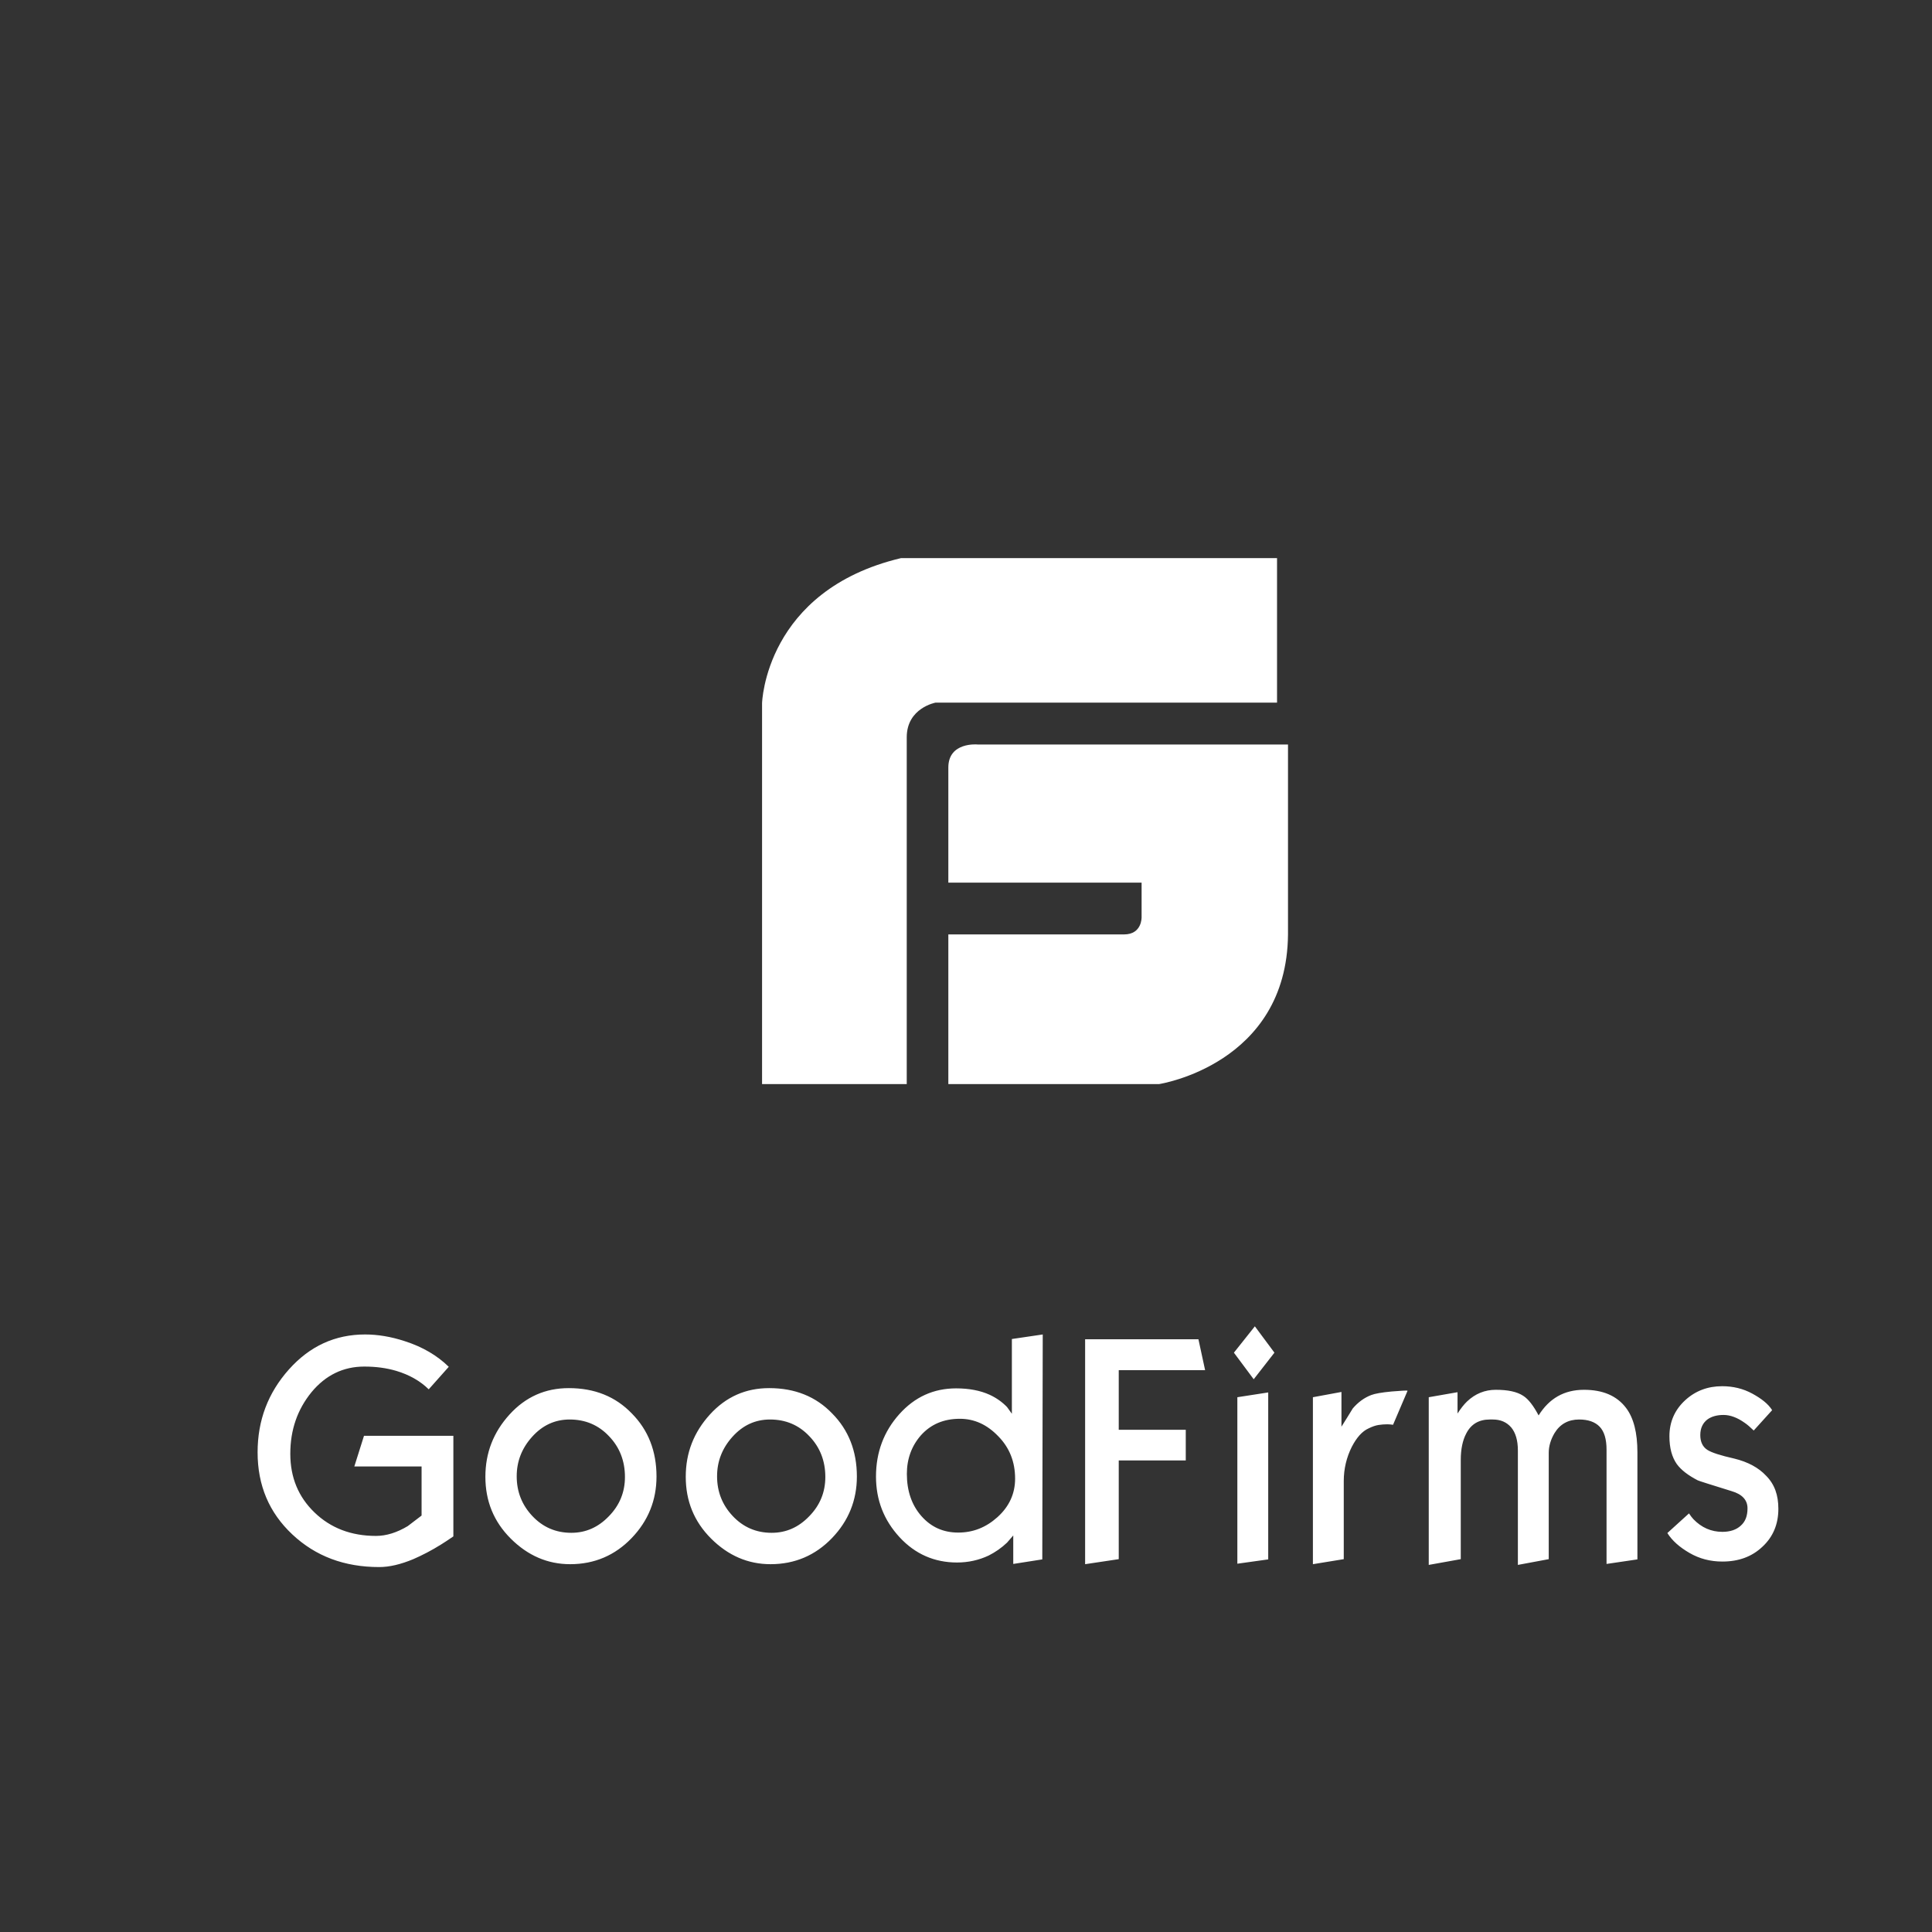
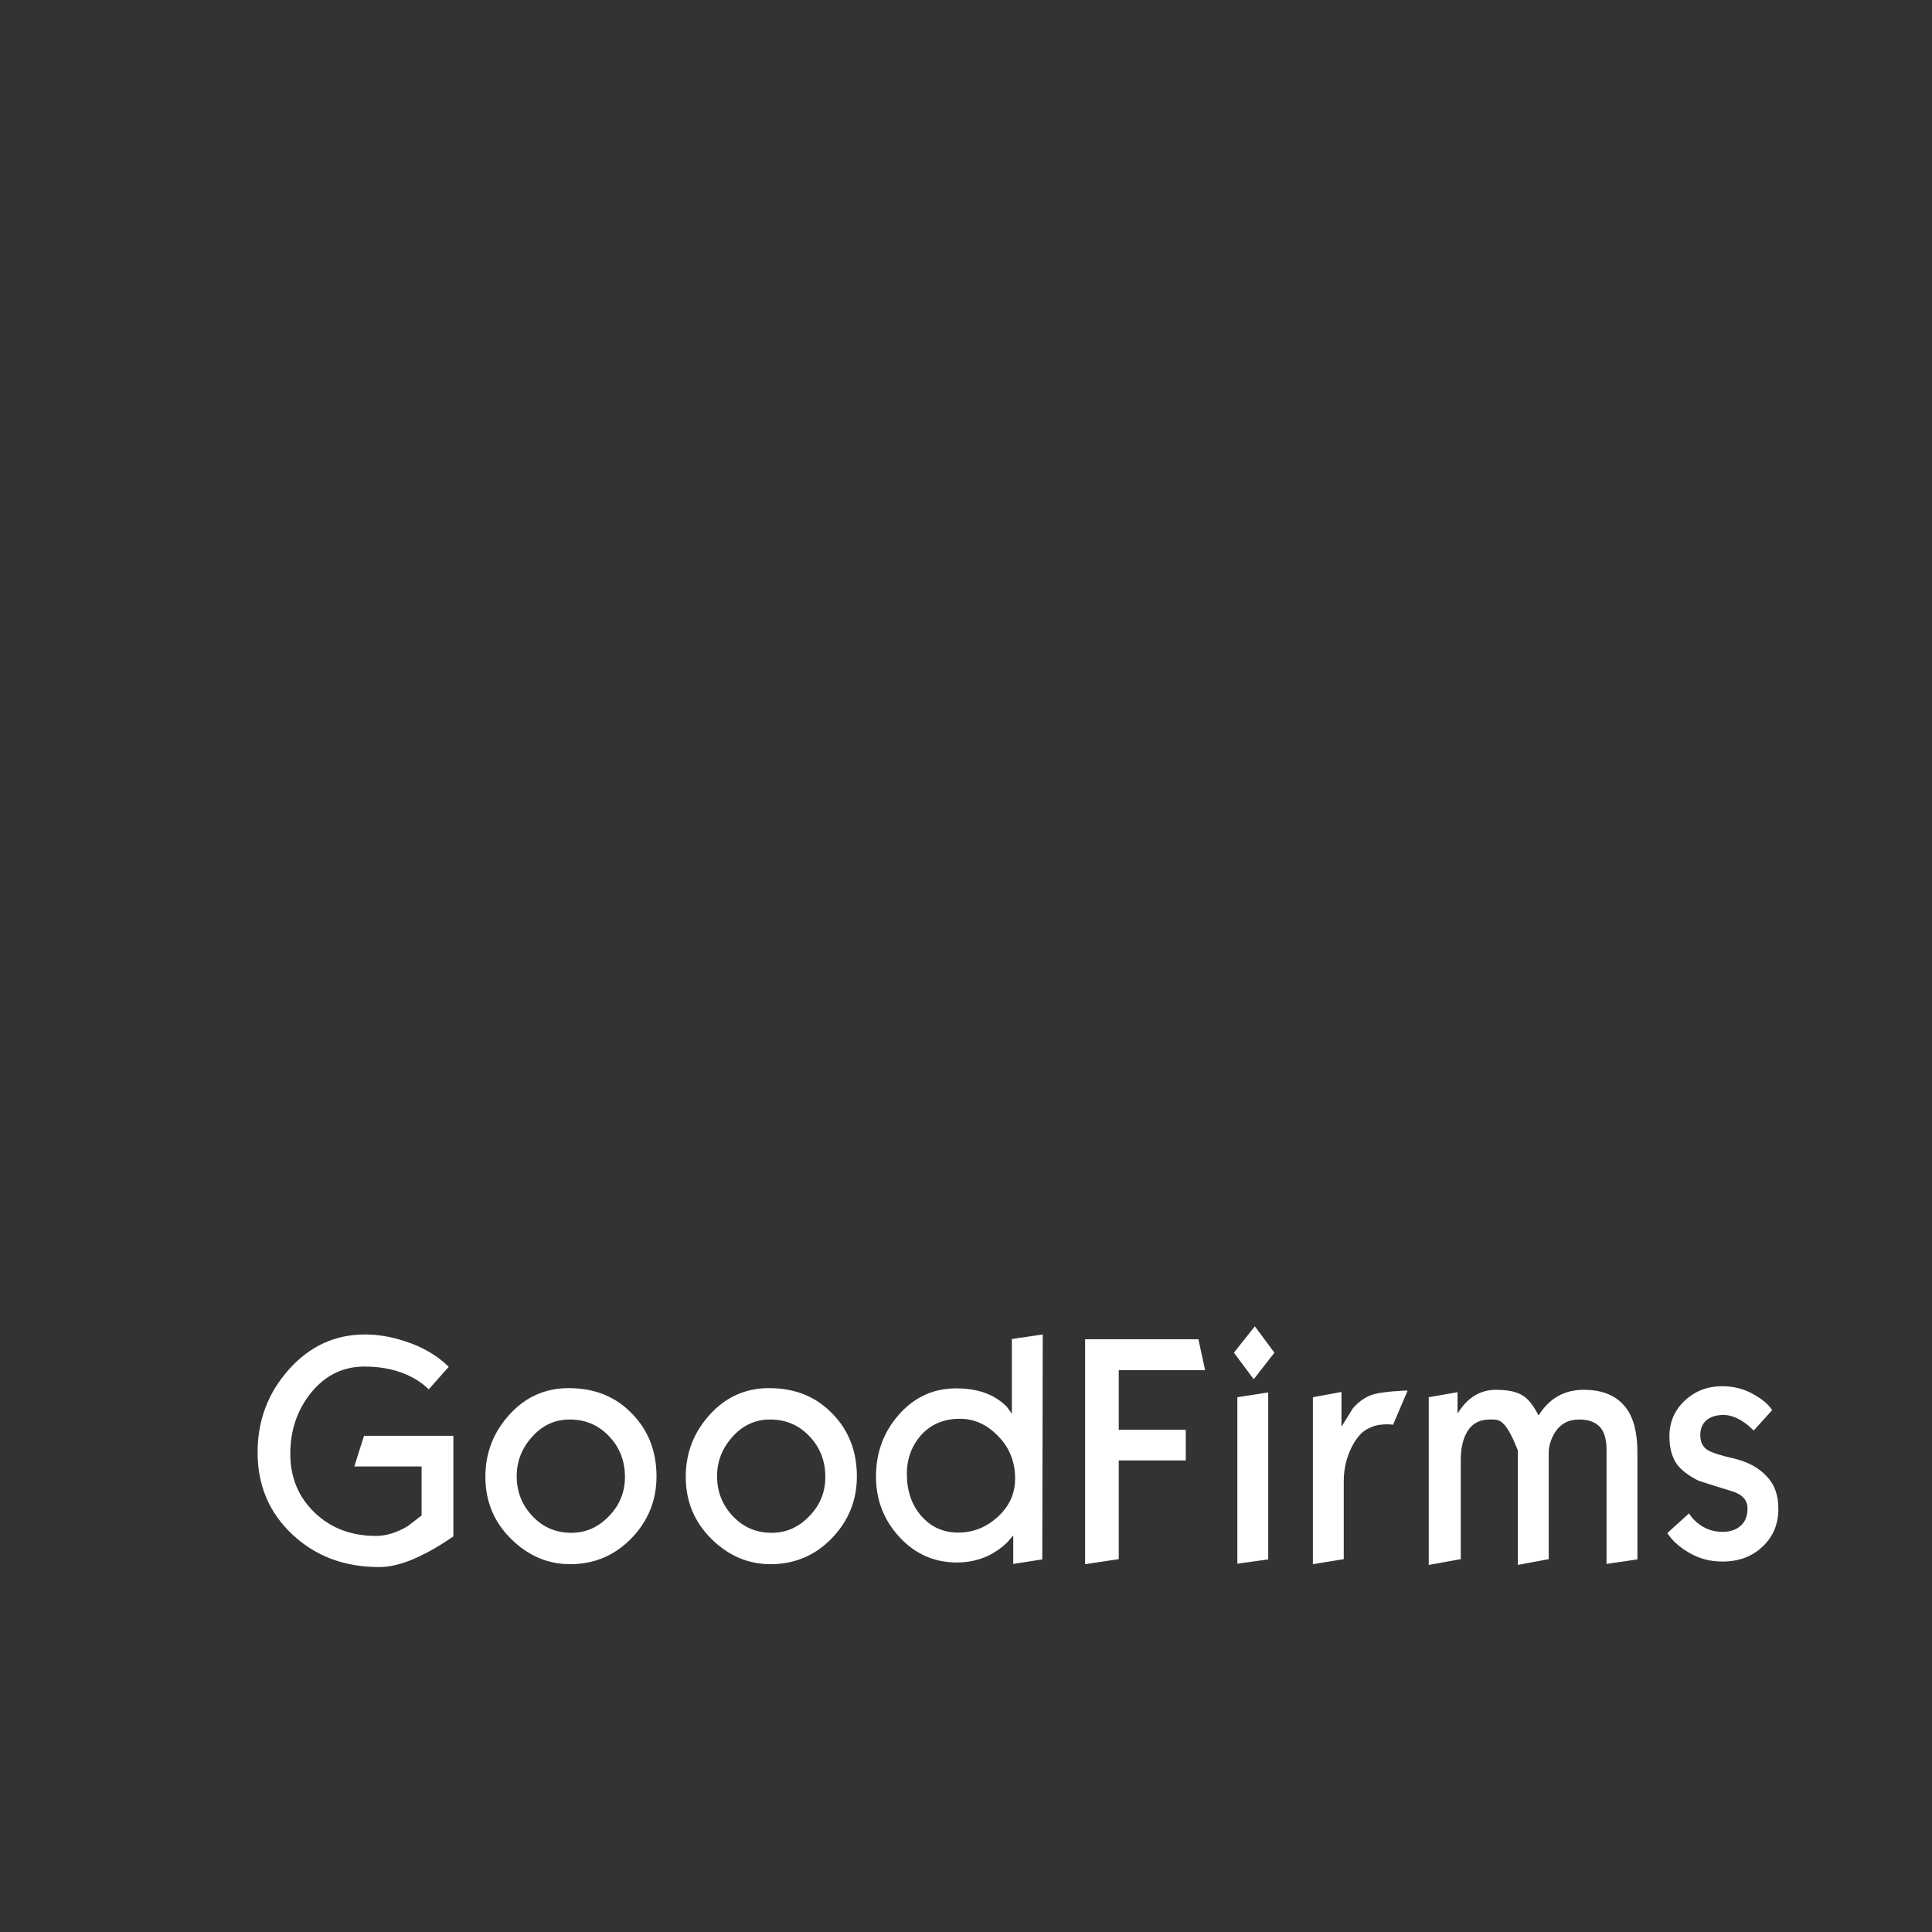
<svg xmlns="http://www.w3.org/2000/svg" width="180" height="180" viewBox="0 0 180 180" fill="none">
  <rect x="0" y="0" width="180" height="180" fill="#333333" stroke="none" />
-   <path d="M42.239 143.143C41.746 143.478 41.381 143.723 41.123 143.879C40.201 144.46 39.321 144.906 38.505 145.263C37.325 145.754 36.274 145.999 35.33 145.999C32.09 145.999 29.407 144.995 27.24 142.964C25.073 140.933 24 138.389 24 135.309C24 132.341 24.966 129.775 26.918 127.587C28.871 125.4 31.231 124.329 34.021 124.329C35.179 124.329 36.424 124.53 37.712 124.954C39.385 125.49 40.737 126.293 41.81 127.342L39.943 129.44C39.149 128.659 38.119 128.078 36.918 127.721C36.016 127.454 35.029 127.32 33.935 127.32C31.982 127.32 30.33 128.123 29.021 129.708C27.712 131.315 27.047 133.211 27.047 135.443C27.047 137.653 27.798 139.46 29.3 140.911C30.802 142.362 32.712 143.098 35.029 143.098C35.995 143.098 36.982 142.786 37.99 142.183C38.827 141.536 39.257 141.223 39.278 141.201V136.626H33.012L33.913 133.769H42.239V143.143ZM61.165 137.563C61.165 139.773 60.392 141.692 58.847 143.299C57.303 144.906 55.393 145.732 53.118 145.732C51.015 145.732 49.17 144.928 47.582 143.344C45.994 141.759 45.222 139.84 45.222 137.586C45.222 135.354 45.973 133.435 47.475 131.783C48.977 130.132 50.822 129.328 52.989 129.328C55.393 129.328 57.345 130.109 58.869 131.694C60.392 133.234 61.165 135.198 61.165 137.563ZM58.225 137.608C58.225 136.113 57.732 134.841 56.745 133.814C55.758 132.765 54.535 132.252 53.075 132.252C51.702 132.252 50.543 132.787 49.578 133.859C48.612 134.93 48.14 136.157 48.14 137.541C48.14 138.992 48.634 140.219 49.599 141.246C50.565 142.272 51.766 142.808 53.225 142.808C54.577 142.808 55.736 142.295 56.723 141.268C57.732 140.242 58.225 139.014 58.225 137.608ZM79.833 137.563C79.833 139.773 79.061 141.692 77.516 143.299C75.971 144.906 74.061 145.732 71.787 145.732C69.684 145.732 67.838 144.928 66.25 143.344C64.662 141.759 63.89 139.84 63.89 137.586C63.89 135.354 64.641 133.435 66.143 131.783C67.645 130.132 69.49 129.328 71.658 129.328C74.061 129.328 76.014 130.109 77.537 131.694C79.061 133.234 79.833 135.198 79.833 137.563ZM76.894 137.608C76.894 136.113 76.4 134.841 75.413 133.814C74.426 132.765 73.203 132.252 71.744 132.252C70.37 132.252 69.212 132.787 68.246 133.859C67.28 134.93 66.808 136.157 66.808 137.541C66.808 138.992 67.302 140.219 68.267 141.246C69.233 142.272 70.435 142.808 71.894 142.808C73.246 142.808 74.404 142.295 75.391 141.268C76.4 140.242 76.894 139.014 76.894 137.608ZM97.107 145.285L94.403 145.709V143.054L93.824 143.723C93.309 144.214 92.729 144.616 92.107 144.928C91.206 145.352 90.219 145.575 89.167 145.575C87.064 145.575 85.262 144.794 83.803 143.21C82.344 141.625 81.614 139.751 81.614 137.563C81.614 135.309 82.344 133.368 83.781 131.761C85.219 130.154 86.979 129.351 89.082 129.351C90.283 129.351 91.335 129.551 92.214 129.953C92.837 130.243 93.373 130.623 93.824 131.091C93.974 131.292 94.124 131.515 94.274 131.716V124.753L97.15 124.329L97.107 145.285ZM94.575 137.764C94.575 136.202 94.06 134.885 93.008 133.814C91.957 132.721 90.777 132.185 89.425 132.185C87.923 132.185 86.721 132.698 85.799 133.725C84.94 134.707 84.49 135.912 84.49 137.318C84.49 138.902 84.94 140.219 85.841 141.246C86.743 142.272 87.88 142.786 89.275 142.786C90.648 142.786 91.85 142.317 92.922 141.357C94.017 140.375 94.575 139.17 94.575 137.764ZM112.277 127.654H104.231V133.211H110.475V136.068H104.231V145.263L101.098 145.732V124.775H111.655L112.277 127.654ZM118.736 126.025L116.805 128.502L114.96 126.025L116.912 123.57L118.736 126.025ZM118.157 145.285L115.281 145.687V130.176L118.157 129.73V145.285ZM131.139 129.574L129.787 132.743C129.637 132.721 129.444 132.698 129.251 132.698C128.972 132.698 128.693 132.721 128.414 132.765C128.135 132.81 127.834 132.921 127.512 133.078C126.912 133.345 126.397 133.926 125.946 134.796C125.452 135.778 125.195 136.849 125.195 137.987V145.263L122.32 145.732V130.176L124.98 129.685V132.921C125.324 132.363 125.689 131.805 126.032 131.225C126.525 130.645 127.105 130.221 127.748 129.975C128.092 129.842 128.714 129.73 129.658 129.641C130.559 129.574 131.074 129.529 131.139 129.574ZM152.554 145.285L149.678 145.709V135.064C149.678 134.082 149.464 133.368 149.035 132.921C148.605 132.475 147.962 132.252 147.125 132.252C146.116 132.252 145.344 132.676 144.829 133.524C144.486 134.104 144.292 134.729 144.292 135.354V145.263L141.417 145.799V135.131C141.417 134.193 141.203 133.479 140.795 132.988C140.366 132.497 139.808 132.252 139.078 132.252H138.799C137.791 132.252 137.061 132.676 136.611 133.546C136.267 134.193 136.096 135.019 136.096 136.024V145.263L133.113 145.799V130.176L135.795 129.708V131.694C136.096 131.225 136.396 130.846 136.675 130.578C137.447 129.842 138.349 129.484 139.357 129.484C140.494 129.484 141.331 129.663 141.911 130.042C142.404 130.355 142.876 130.98 143.348 131.872C144.335 130.288 145.73 129.484 147.576 129.484C149.335 129.484 150.644 130.042 151.502 131.181C152.21 132.118 152.554 133.502 152.554 135.309V145.285ZM165.686 140.576C165.686 142.005 165.192 143.187 164.205 144.102C163.218 145.04 161.974 145.486 160.472 145.486C159.334 145.486 158.326 145.218 157.403 144.683C156.48 144.147 155.794 143.545 155.343 142.83L157.36 141C157.51 141.224 157.639 141.402 157.768 141.536C158.519 142.317 159.42 142.719 160.472 142.719C161.201 142.719 161.781 142.518 162.188 142.139C162.617 141.759 162.811 141.224 162.811 140.532C162.811 139.751 162.317 139.215 161.33 138.925C159.377 138.322 158.326 137.987 158.176 137.921C157.274 137.452 156.631 136.961 156.223 136.403C155.772 135.756 155.536 134.908 155.536 133.814C155.536 132.475 156.03 131.359 156.995 130.466C157.961 129.574 159.12 129.15 160.45 129.15C161.459 129.15 162.403 129.373 163.261 129.842C164.119 130.31 164.742 130.801 165.107 131.381L163.39 133.278C163.068 132.966 162.789 132.721 162.553 132.564C161.866 132.073 161.201 131.828 160.579 131.828C159.978 131.828 159.485 131.962 159.098 132.23C158.648 132.564 158.412 133.055 158.412 133.702C158.412 134.327 158.626 134.796 159.077 135.086C159.463 135.332 160.279 135.599 161.566 135.89C162.853 136.202 163.841 136.738 164.549 137.496C165.343 138.3 165.686 139.304 165.686 140.576Z" fill="white" />
-   <path fill-rule="evenodd" clip-rule="evenodd" d="M118.979 52H83.938C71.27 55.015 71 65.515 71 65.515V101H84.479V68.693C84.479 65.946 87.172 65.461 87.172 65.461H118.979V52ZM91.083 69.363C91.083 69.363 88.354 69.094 88.354 71.508V82.232H106.36V85.45C106.36 85.45 106.414 87.058 104.723 87.058H88.354V101H107.997C107.997 101 119.892 99.178 120 87.058V69.363H91.083Z" fill="white" />
+   <path d="M42.239 143.143C41.746 143.478 41.381 143.723 41.123 143.879C40.201 144.46 39.321 144.906 38.505 145.263C37.325 145.754 36.274 145.999 35.33 145.999C32.09 145.999 29.407 144.995 27.24 142.964C25.073 140.933 24 138.389 24 135.309C24 132.341 24.966 129.775 26.918 127.587C28.871 125.4 31.231 124.329 34.021 124.329C35.179 124.329 36.424 124.53 37.712 124.954C39.385 125.49 40.737 126.293 41.81 127.342L39.943 129.44C39.149 128.659 38.119 128.078 36.918 127.721C36.016 127.454 35.029 127.32 33.935 127.32C31.982 127.32 30.33 128.123 29.021 129.708C27.712 131.315 27.047 133.211 27.047 135.443C27.047 137.653 27.798 139.46 29.3 140.911C30.802 142.362 32.712 143.098 35.029 143.098C35.995 143.098 36.982 142.786 37.99 142.183C38.827 141.536 39.257 141.223 39.278 141.201V136.626H33.012L33.913 133.769H42.239V143.143ZM61.165 137.563C61.165 139.773 60.392 141.692 58.847 143.299C57.303 144.906 55.393 145.732 53.118 145.732C51.015 145.732 49.17 144.928 47.582 143.344C45.994 141.759 45.222 139.84 45.222 137.586C45.222 135.354 45.973 133.435 47.475 131.783C48.977 130.132 50.822 129.328 52.989 129.328C55.393 129.328 57.345 130.109 58.869 131.694C60.392 133.234 61.165 135.198 61.165 137.563ZM58.225 137.608C58.225 136.113 57.732 134.841 56.745 133.814C55.758 132.765 54.535 132.252 53.075 132.252C51.702 132.252 50.543 132.787 49.578 133.859C48.612 134.93 48.14 136.157 48.14 137.541C48.14 138.992 48.634 140.219 49.599 141.246C50.565 142.272 51.766 142.808 53.225 142.808C54.577 142.808 55.736 142.295 56.723 141.268C57.732 140.242 58.225 139.014 58.225 137.608ZM79.833 137.563C79.833 139.773 79.061 141.692 77.516 143.299C75.971 144.906 74.061 145.732 71.787 145.732C69.684 145.732 67.838 144.928 66.25 143.344C64.662 141.759 63.89 139.84 63.89 137.586C63.89 135.354 64.641 133.435 66.143 131.783C67.645 130.132 69.49 129.328 71.658 129.328C74.061 129.328 76.014 130.109 77.537 131.694C79.061 133.234 79.833 135.198 79.833 137.563ZM76.894 137.608C76.894 136.113 76.4 134.841 75.413 133.814C74.426 132.765 73.203 132.252 71.744 132.252C70.37 132.252 69.212 132.787 68.246 133.859C67.28 134.93 66.808 136.157 66.808 137.541C66.808 138.992 67.302 140.219 68.267 141.246C69.233 142.272 70.435 142.808 71.894 142.808C73.246 142.808 74.404 142.295 75.391 141.268C76.4 140.242 76.894 139.014 76.894 137.608ZM97.107 145.285L94.403 145.709V143.054L93.824 143.723C93.309 144.214 92.729 144.616 92.107 144.928C91.206 145.352 90.219 145.575 89.167 145.575C87.064 145.575 85.262 144.794 83.803 143.21C82.344 141.625 81.614 139.751 81.614 137.563C81.614 135.309 82.344 133.368 83.781 131.761C85.219 130.154 86.979 129.351 89.082 129.351C90.283 129.351 91.335 129.551 92.214 129.953C92.837 130.243 93.373 130.623 93.824 131.091C93.974 131.292 94.124 131.515 94.274 131.716V124.753L97.15 124.329L97.107 145.285ZM94.575 137.764C94.575 136.202 94.06 134.885 93.008 133.814C91.957 132.721 90.777 132.185 89.425 132.185C87.923 132.185 86.721 132.698 85.799 133.725C84.94 134.707 84.49 135.912 84.49 137.318C84.49 138.902 84.94 140.219 85.841 141.246C86.743 142.272 87.88 142.786 89.275 142.786C90.648 142.786 91.85 142.317 92.922 141.357C94.017 140.375 94.575 139.17 94.575 137.764ZM112.277 127.654H104.231V133.211H110.475V136.068H104.231V145.263L101.098 145.732V124.775H111.655L112.277 127.654ZM118.736 126.025L116.805 128.502L114.96 126.025L116.912 123.57L118.736 126.025ZM118.157 145.285L115.281 145.687V130.176L118.157 129.73V145.285ZM131.139 129.574L129.787 132.743C129.637 132.721 129.444 132.698 129.251 132.698C128.972 132.698 128.693 132.721 128.414 132.765C128.135 132.81 127.834 132.921 127.512 133.078C126.912 133.345 126.397 133.926 125.946 134.796C125.452 135.778 125.195 136.849 125.195 137.987V145.263L122.32 145.732V130.176L124.98 129.685V132.921C125.324 132.363 125.689 131.805 126.032 131.225C126.525 130.645 127.105 130.221 127.748 129.975C128.092 129.842 128.714 129.73 129.658 129.641C130.559 129.574 131.074 129.529 131.139 129.574ZM152.554 145.285L149.678 145.709V135.064C149.678 134.082 149.464 133.368 149.035 132.921C148.605 132.475 147.962 132.252 147.125 132.252C146.116 132.252 145.344 132.676 144.829 133.524C144.486 134.104 144.292 134.729 144.292 135.354V145.263L141.417 145.799V135.131C140.366 132.497 139.808 132.252 139.078 132.252H138.799C137.791 132.252 137.061 132.676 136.611 133.546C136.267 134.193 136.096 135.019 136.096 136.024V145.263L133.113 145.799V130.176L135.795 129.708V131.694C136.096 131.225 136.396 130.846 136.675 130.578C137.447 129.842 138.349 129.484 139.357 129.484C140.494 129.484 141.331 129.663 141.911 130.042C142.404 130.355 142.876 130.98 143.348 131.872C144.335 130.288 145.73 129.484 147.576 129.484C149.335 129.484 150.644 130.042 151.502 131.181C152.21 132.118 152.554 133.502 152.554 135.309V145.285ZM165.686 140.576C165.686 142.005 165.192 143.187 164.205 144.102C163.218 145.04 161.974 145.486 160.472 145.486C159.334 145.486 158.326 145.218 157.403 144.683C156.48 144.147 155.794 143.545 155.343 142.83L157.36 141C157.51 141.224 157.639 141.402 157.768 141.536C158.519 142.317 159.42 142.719 160.472 142.719C161.201 142.719 161.781 142.518 162.188 142.139C162.617 141.759 162.811 141.224 162.811 140.532C162.811 139.751 162.317 139.215 161.33 138.925C159.377 138.322 158.326 137.987 158.176 137.921C157.274 137.452 156.631 136.961 156.223 136.403C155.772 135.756 155.536 134.908 155.536 133.814C155.536 132.475 156.03 131.359 156.995 130.466C157.961 129.574 159.12 129.15 160.45 129.15C161.459 129.15 162.403 129.373 163.261 129.842C164.119 130.31 164.742 130.801 165.107 131.381L163.39 133.278C163.068 132.966 162.789 132.721 162.553 132.564C161.866 132.073 161.201 131.828 160.579 131.828C159.978 131.828 159.485 131.962 159.098 132.23C158.648 132.564 158.412 133.055 158.412 133.702C158.412 134.327 158.626 134.796 159.077 135.086C159.463 135.332 160.279 135.599 161.566 135.89C162.853 136.202 163.841 136.738 164.549 137.496C165.343 138.3 165.686 139.304 165.686 140.576Z" fill="white" />
</svg>